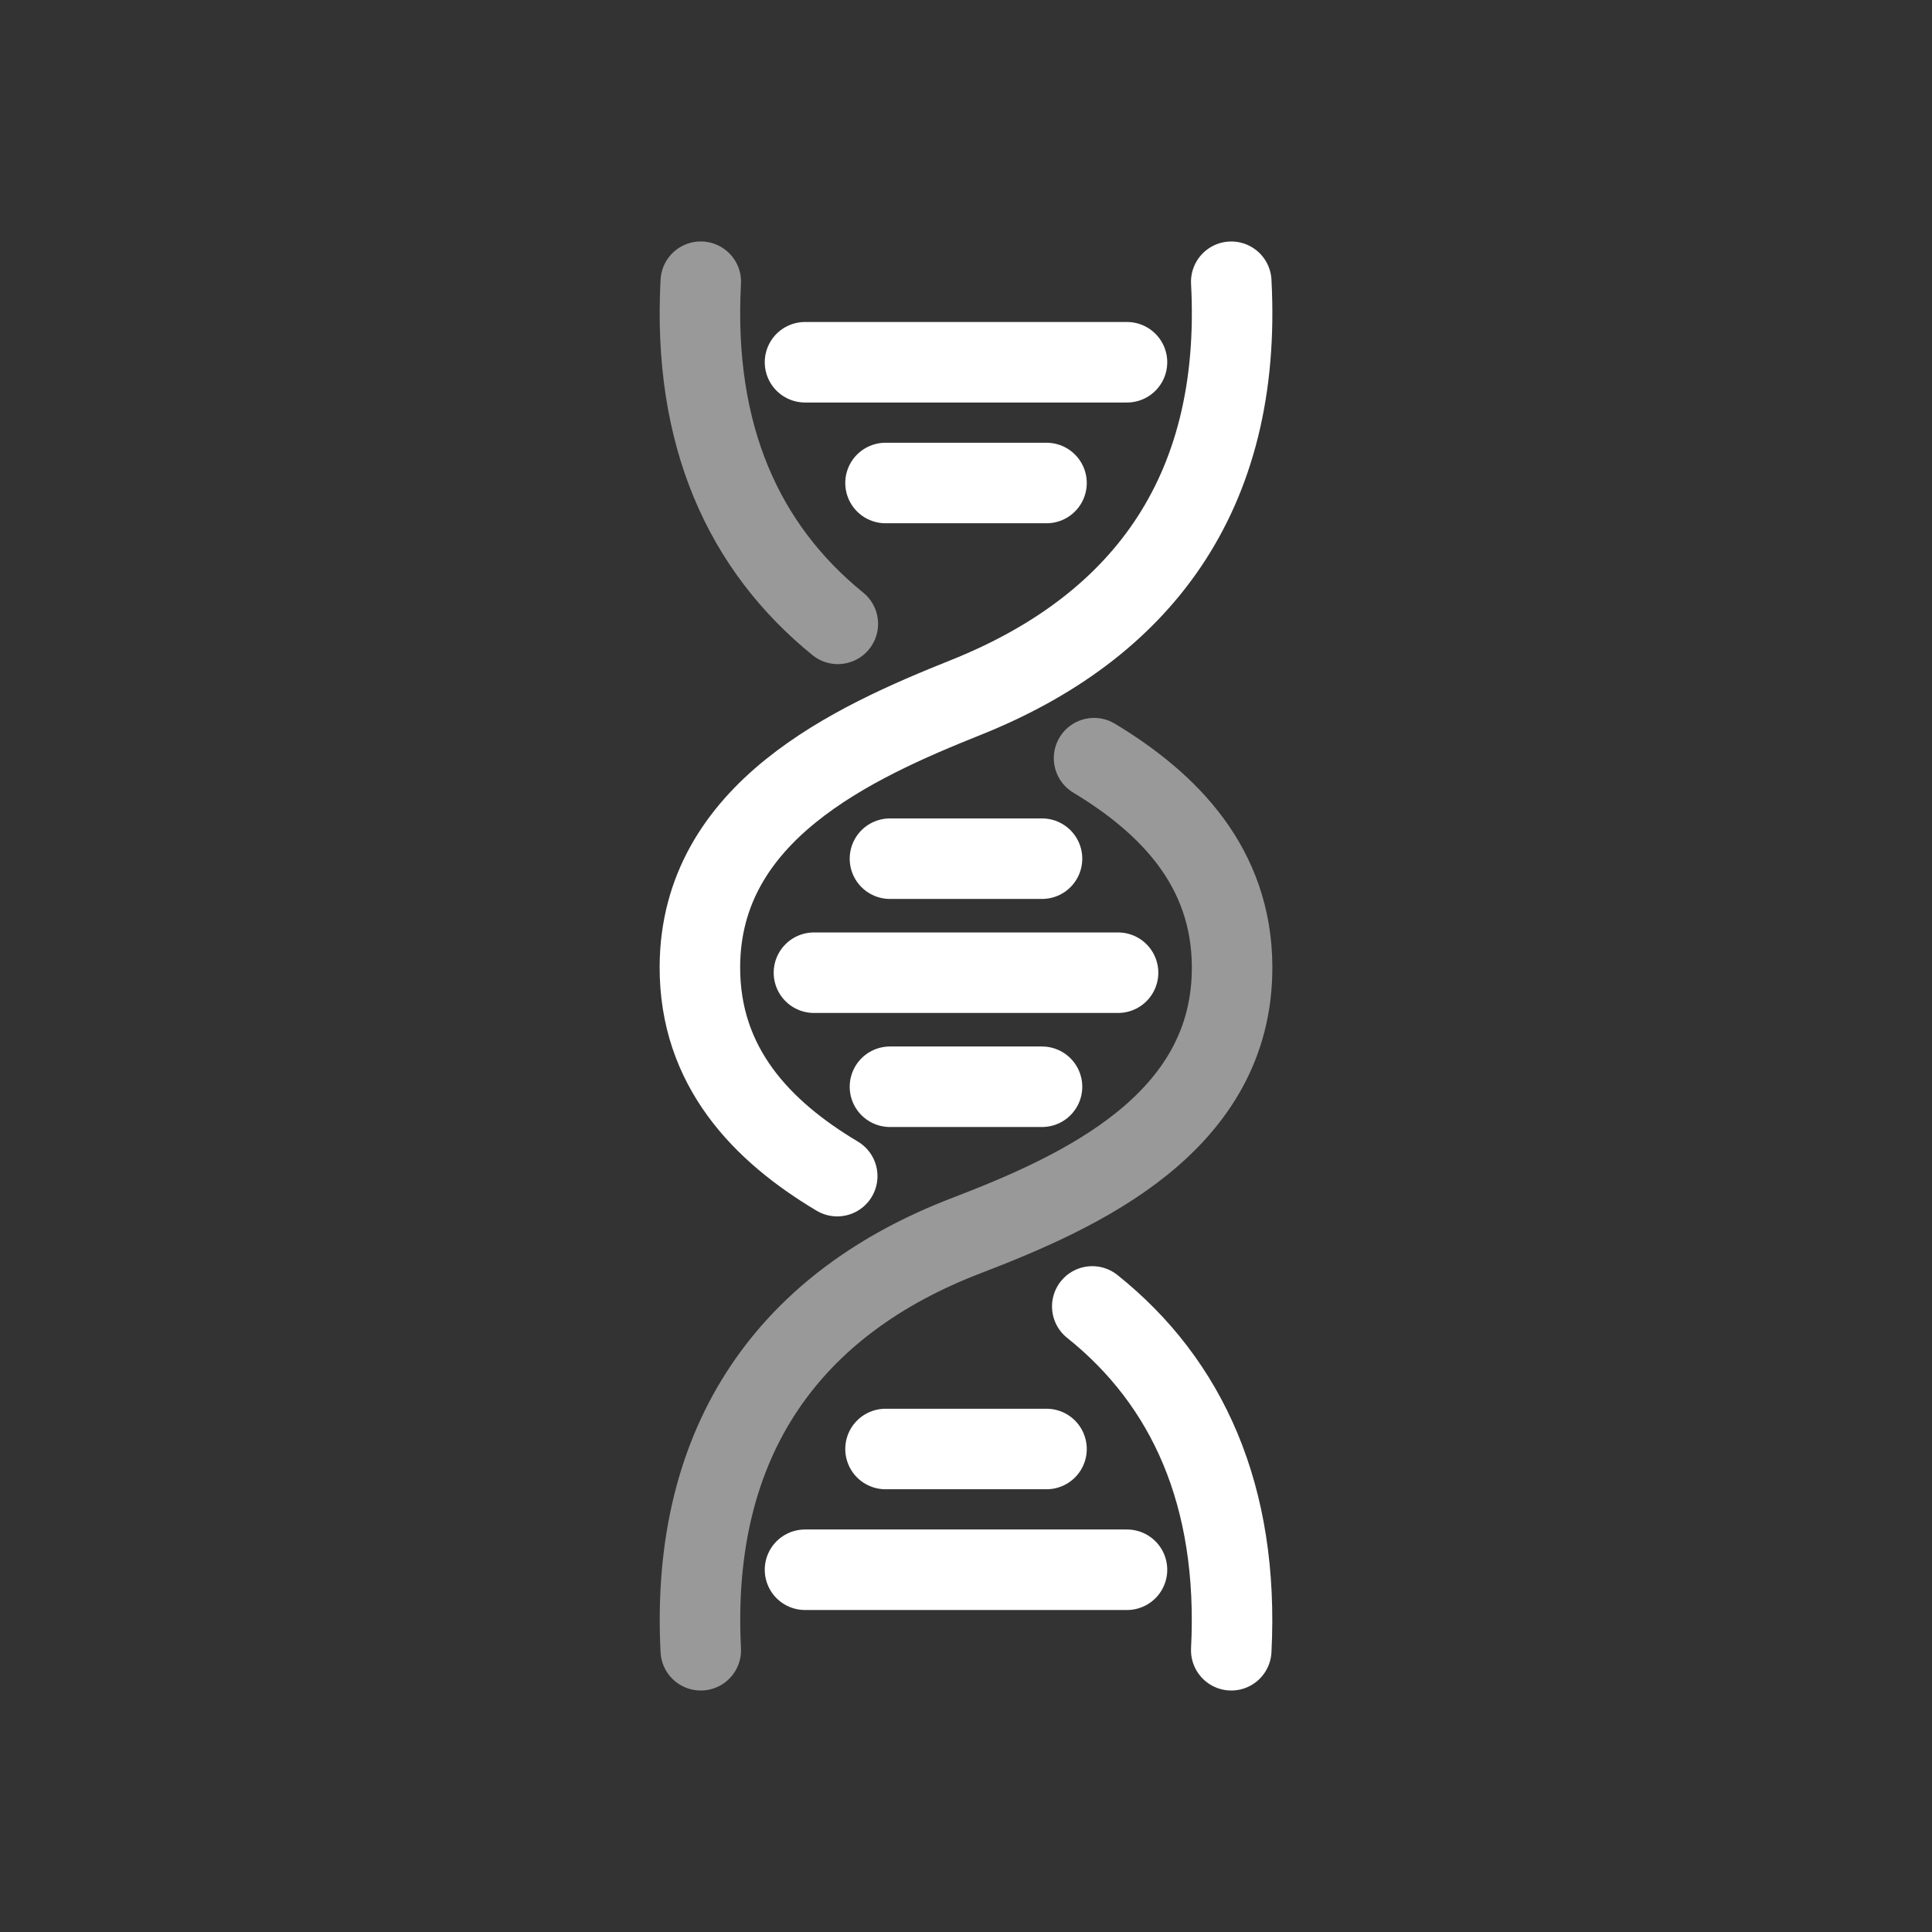
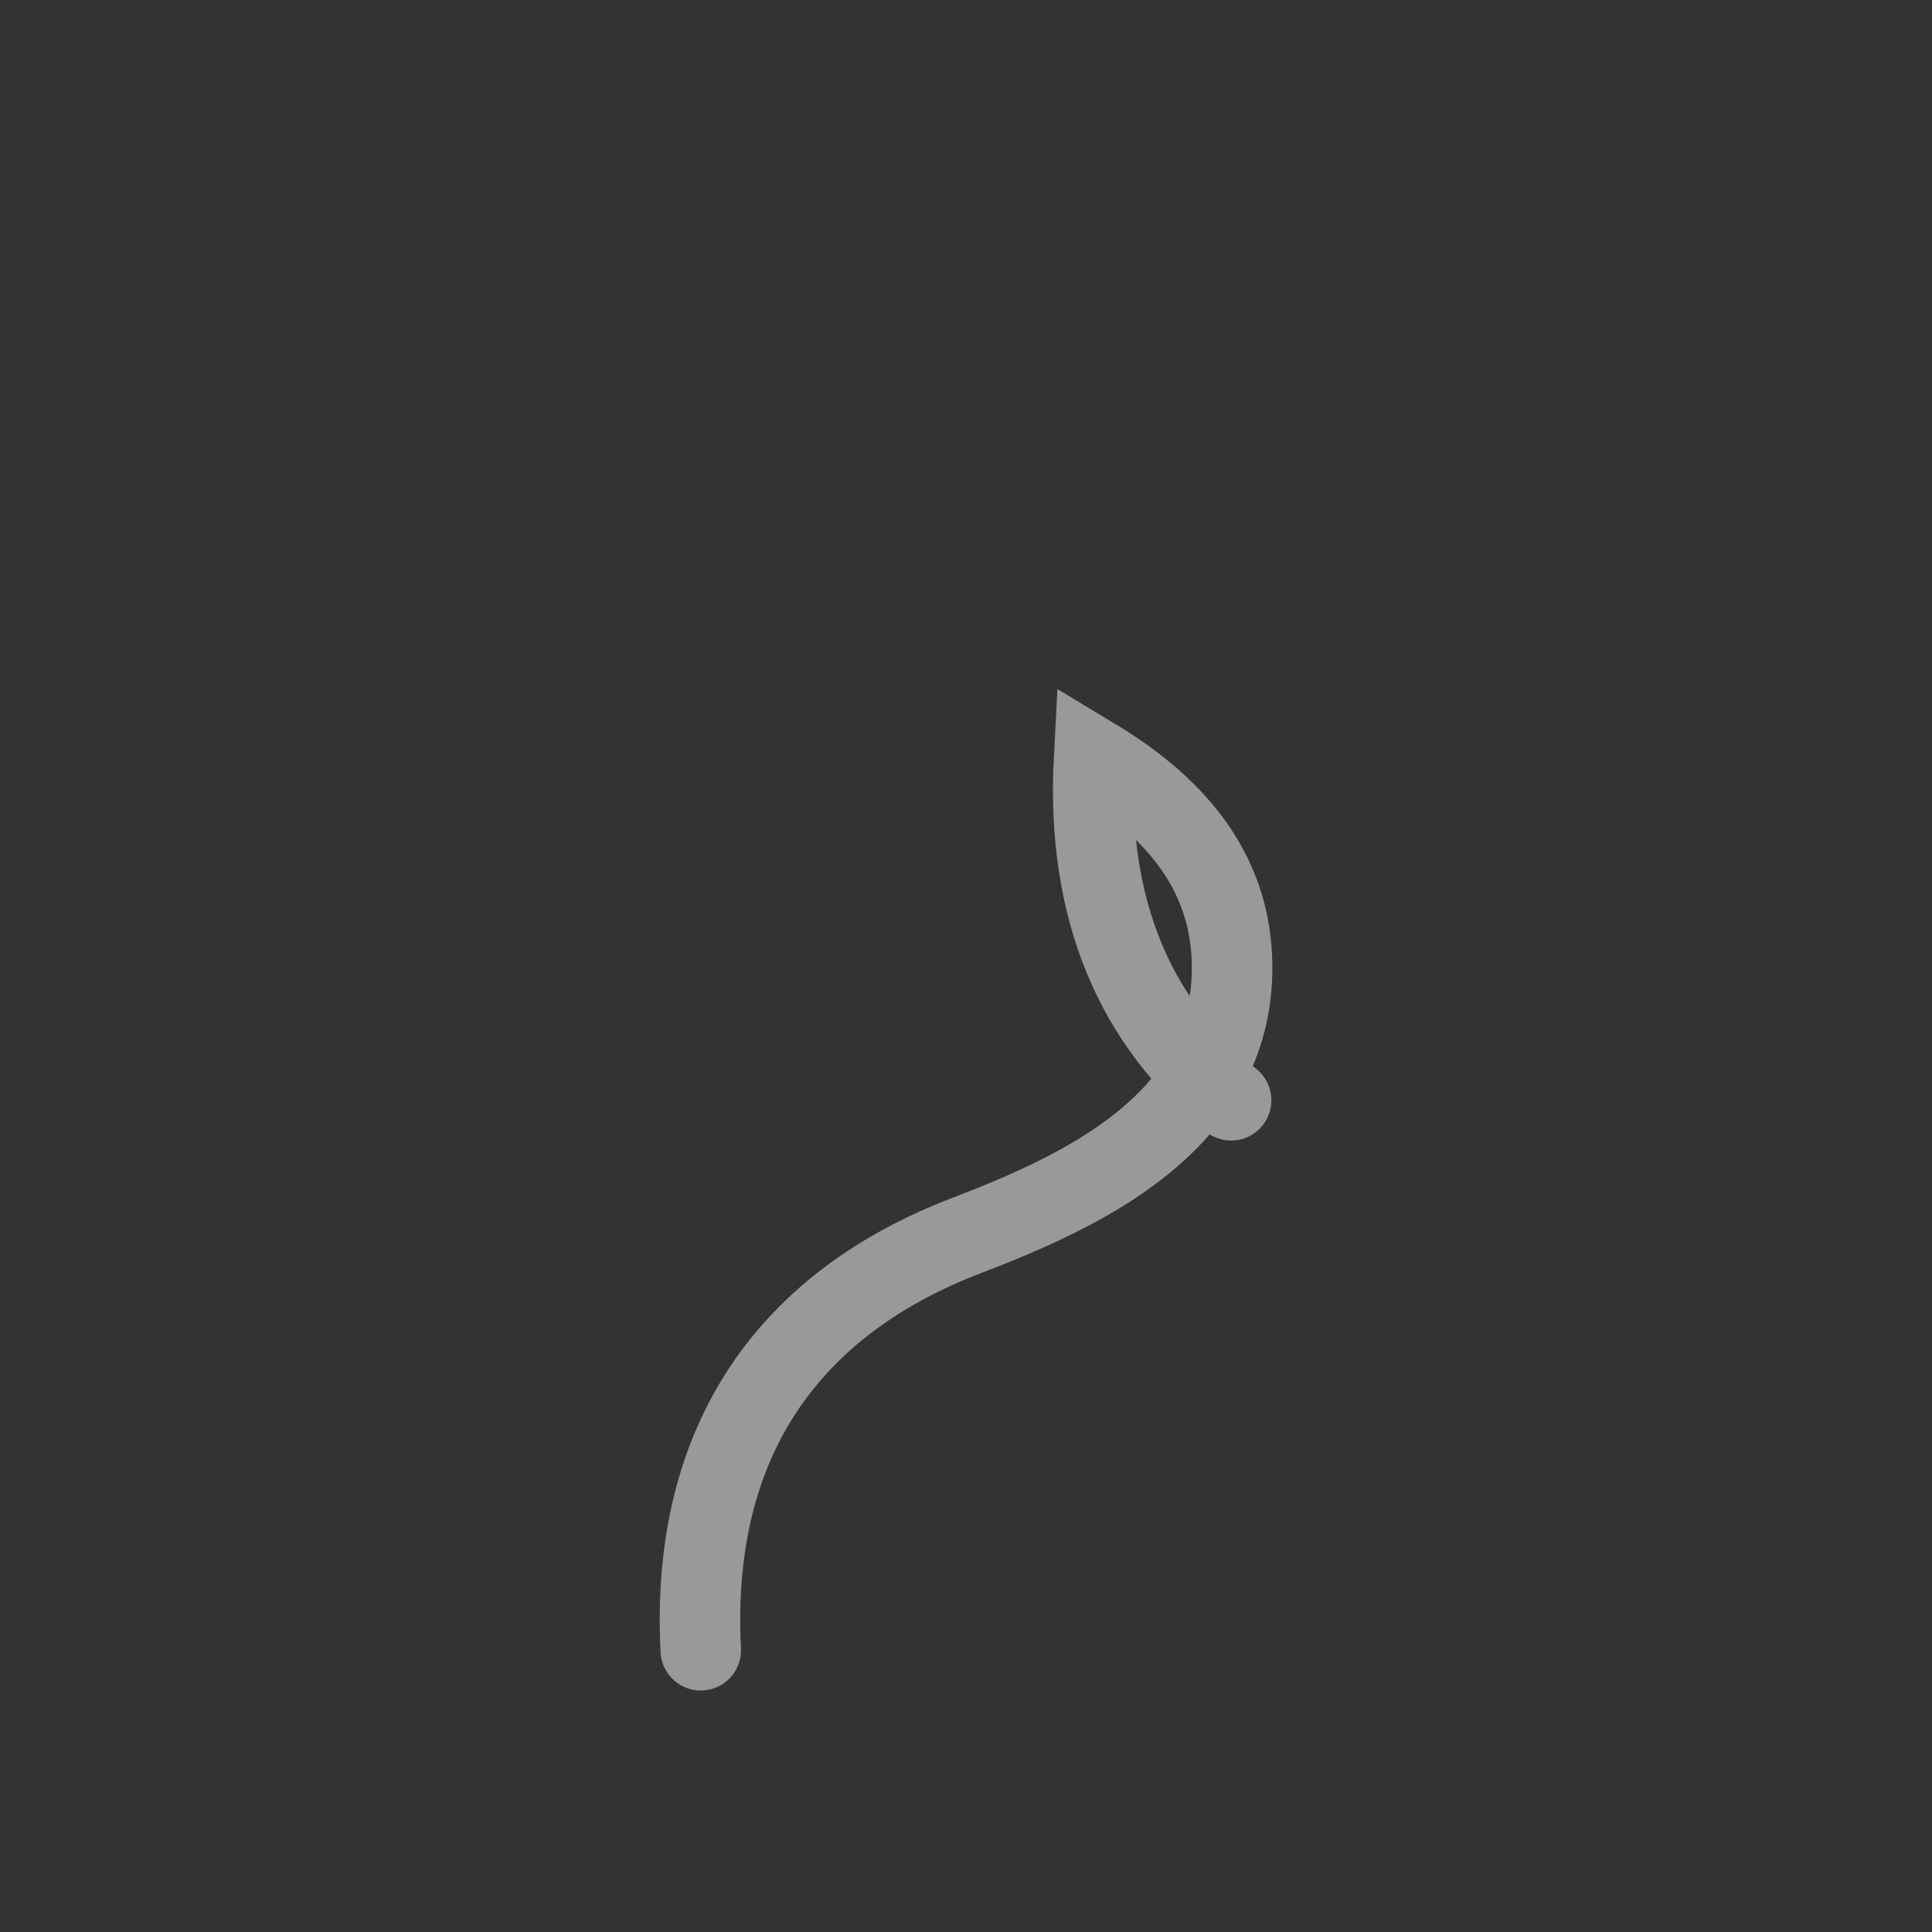
<svg xmlns="http://www.w3.org/2000/svg" width="64" height="64" fill="none">
  <rect width="100%" height="100%" fill="#333333" stroke="none" />
-   <path stroke="#fff" stroke-linecap="round" stroke-miterlimit="10" stroke-width="2.667" d="M23.214 54.667c-.361-7.062 3.039-11.528 8.788-13.732 3.793-1.455 8.839-3.732 8.813-8.92-.017-3.289-2.094-5.407-4.573-6.9M23.214 9.332c-.272 5.113 1.433 8.81 4.54 11.334" opacity=".5" />
-   <path stroke="#fff" stroke-linecap="round" stroke-miterlimit="10" stroke-width="2.667" d="M40.787 54.667c.261-5.118-1.453-8.873-4.604-11.39m4.604-33.944c.378 7.11-3.067 11.481-8.788 13.77-3.756 1.502-8.788 3.787-8.814 8.911-.016 3.331 2.058 5.463 4.549 6.947" />
-   <path stroke="#fff" stroke-linecap="round" stroke-width="2.667" d="M26.667 52h10.666M29.334 16h5.333M26.667 12h10.666M26.963 32.222h10.074m-7.556-3.777h5.037M29.481 36h5.037M29.334 48h5.333" />
+   <path stroke="#fff" stroke-linecap="round" stroke-miterlimit="10" stroke-width="2.667" d="M23.214 54.667c-.361-7.062 3.039-11.528 8.788-13.732 3.793-1.455 8.839-3.732 8.813-8.92-.017-3.289-2.094-5.407-4.573-6.9c-.272 5.113 1.433 8.81 4.54 11.334" opacity=".5" />
</svg>